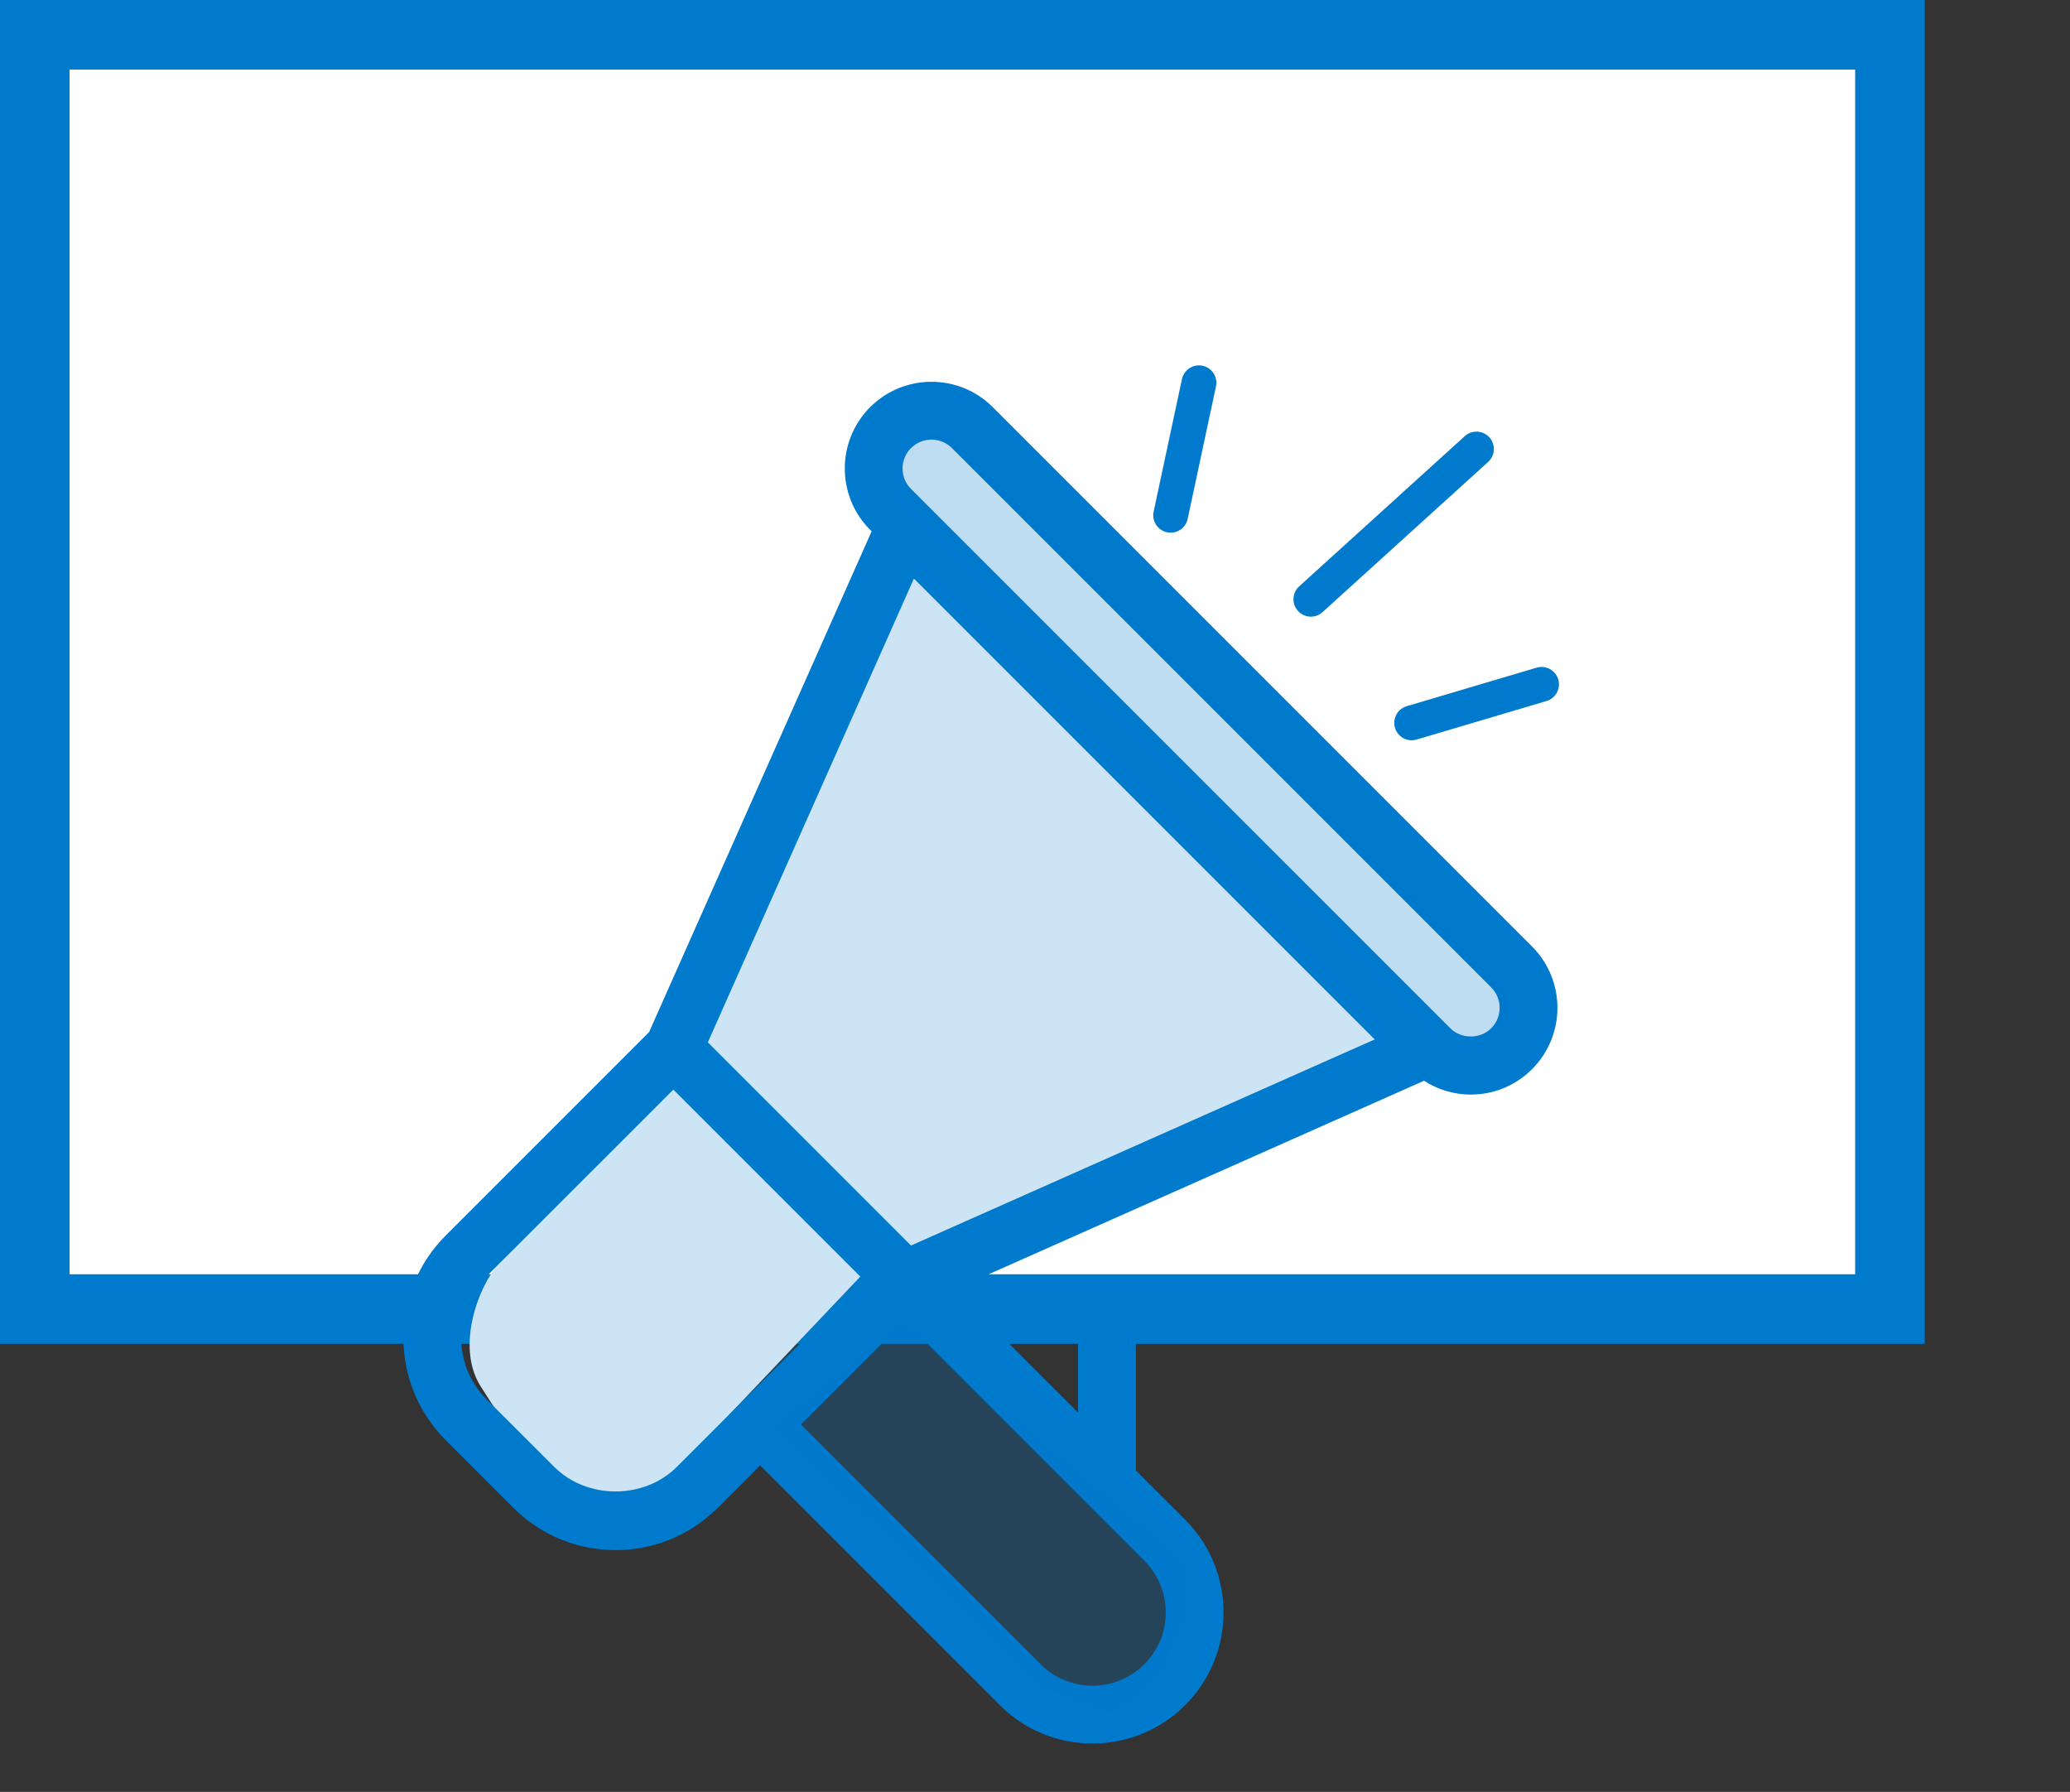
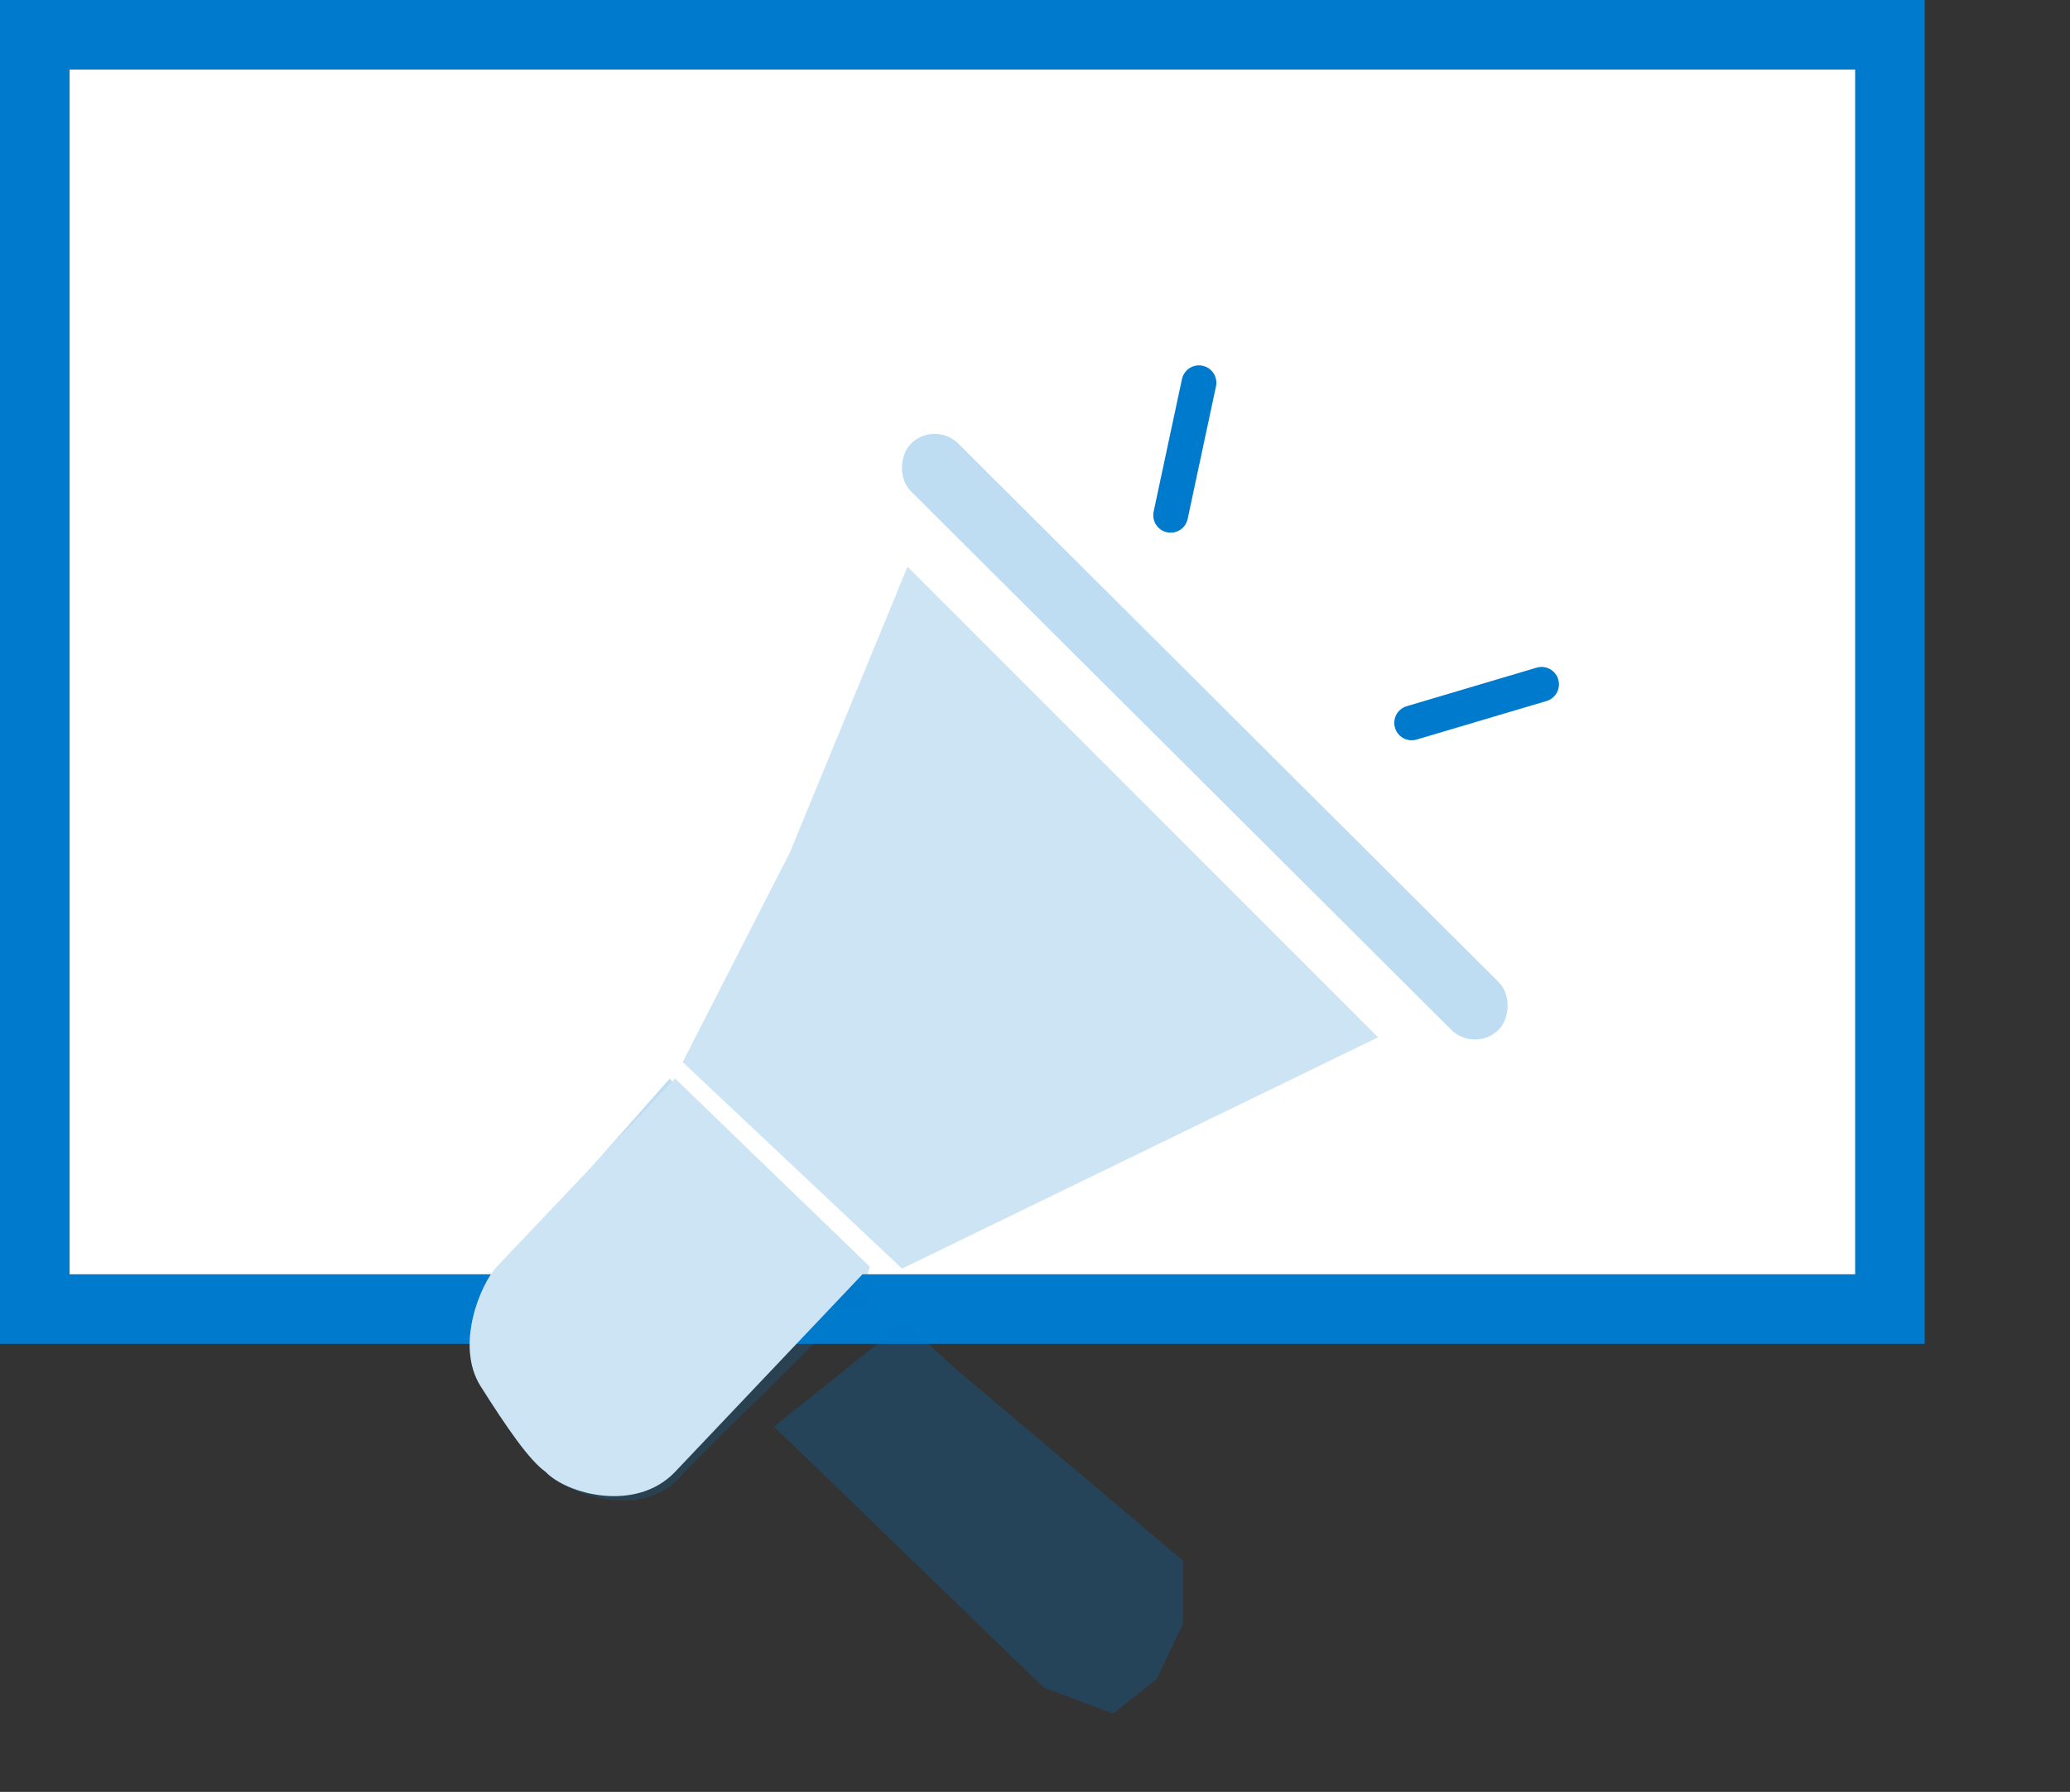
<svg xmlns="http://www.w3.org/2000/svg" width="119" height="103" viewBox="0 0 119 103" fill="none">
  <rect x="0" y="0" width="119" height="103" fill="#333333" stroke="none" />
  <path d="M2 75.246V2H108.649V75.246H2Z" fill="white" stroke="#007ACC" stroke-width="4" />
  <rect x="17" y="56" width="56" height="11" fill="white" />
  <path opacity="0.2" d="M51.858 72.921L79.223 59.625L52.172 32.573L45.409 48.998L39.246 61.052L51.858 72.921Z" fill="#007ACC" />
  <path opacity="0.25" d="M38.5 62L50 75H27L38.5 62Z" fill="#007ACC" />
  <path d="M28.565 72.808L38.816 62L50 72.808L49.068 73.79L38.816 84.597C36.58 86.956 32.603 85.907 31.36 84.597C30.428 83.942 29.124 82.043 27.633 79.685C26.141 77.327 27.633 73.79 28.565 72.808Z" fill="white" />
  <path opacity="0.2" d="M28.565 72.808L38.816 62L50 72.808L49.5 74.5C47.015 77.12 41.237 82.642 39 85C36.763 87.358 32.603 85.907 31.36 84.597C30.428 83.942 29.124 82.043 27.633 79.685C26.141 77.327 27.633 73.79 28.565 72.808Z" fill="#007ACC" />
-   <path d="M57.072 23.404C55.129 21.458 51.965 21.462 50.023 23.404C48.079 25.349 48.079 28.511 50.023 30.455L50.109 30.541L37.315 59.326L25.617 71.025C22.38 74.263 22.38 79.536 25.617 82.775L29.512 86.668C31.079 88.237 33.166 89.103 35.386 89.103C37.606 89.103 39.693 88.237 41.26 86.668L43.695 84.234L57.476 98.015C58.945 99.486 60.876 100.218 62.805 100.218C64.734 100.218 66.665 99.486 68.134 98.015C71.074 95.075 71.074 90.294 68.134 87.356L65.297 84.52V75.237C65.297 74.318 64.555 73.576 63.636 73.576H56.093L81.864 62.123C82.659 62.635 83.582 62.917 84.55 62.917C85.882 62.917 87.135 62.399 88.075 61.456C90.019 59.512 90.019 56.352 88.075 54.407L57.072 23.404ZM38.911 84.319C37.028 86.201 33.744 86.201 31.862 84.319L27.966 80.425C26.024 78.481 26.024 75.319 27.966 73.374L38.71 62.631L49.654 73.576L38.911 84.319ZM67.017 92.686C67.017 93.811 66.579 94.868 65.784 95.665C64.143 97.307 61.467 97.307 59.825 95.665L46.045 81.884L52.004 75.925L62.459 86.381L62.463 86.384L65.784 89.706C66.58 90.504 67.017 91.562 67.017 92.686ZM61.974 81.196L57.677 76.899H61.974V81.196ZM52.371 71.595L40.692 59.916L52.539 33.257L79.028 59.747L52.371 71.595ZM85.725 59.107C85.096 59.735 84.004 59.737 83.377 59.107L52.373 28.105C51.724 27.456 51.724 26.404 52.373 25.756C52.697 25.432 53.122 25.269 53.547 25.269C53.973 25.269 54.4 25.432 54.722 25.754L85.725 56.757C86.373 57.405 86.373 58.46 85.725 59.107Z" fill="#007ACC" />
  <rect opacity="0.25" x="53.728" y="24.139" width="47.709" height="3.865" rx="1.932" transform="rotate(44.9 53.728 24.139)" fill="#007ACC" />
  <path opacity="0.25" d="M60 97L44.5 82L52 76L55 78.739L68 89.696V93.348L66.5 96.5L64 98.5L60 97Z" fill="#007ACC" />
  <path d="M67.298 29.619L68.926 22.002" stroke="#007ACC" stroke-width="2" stroke-linecap="round" />
  <path d="M81.154 41.552L88.621 39.337" stroke="#007ACC" stroke-width="2" stroke-linecap="round" />
-   <path d="M75.358 34.446L84.879 25.811" stroke="#007ACC" stroke-width="2" stroke-linecap="round" />
</svg>